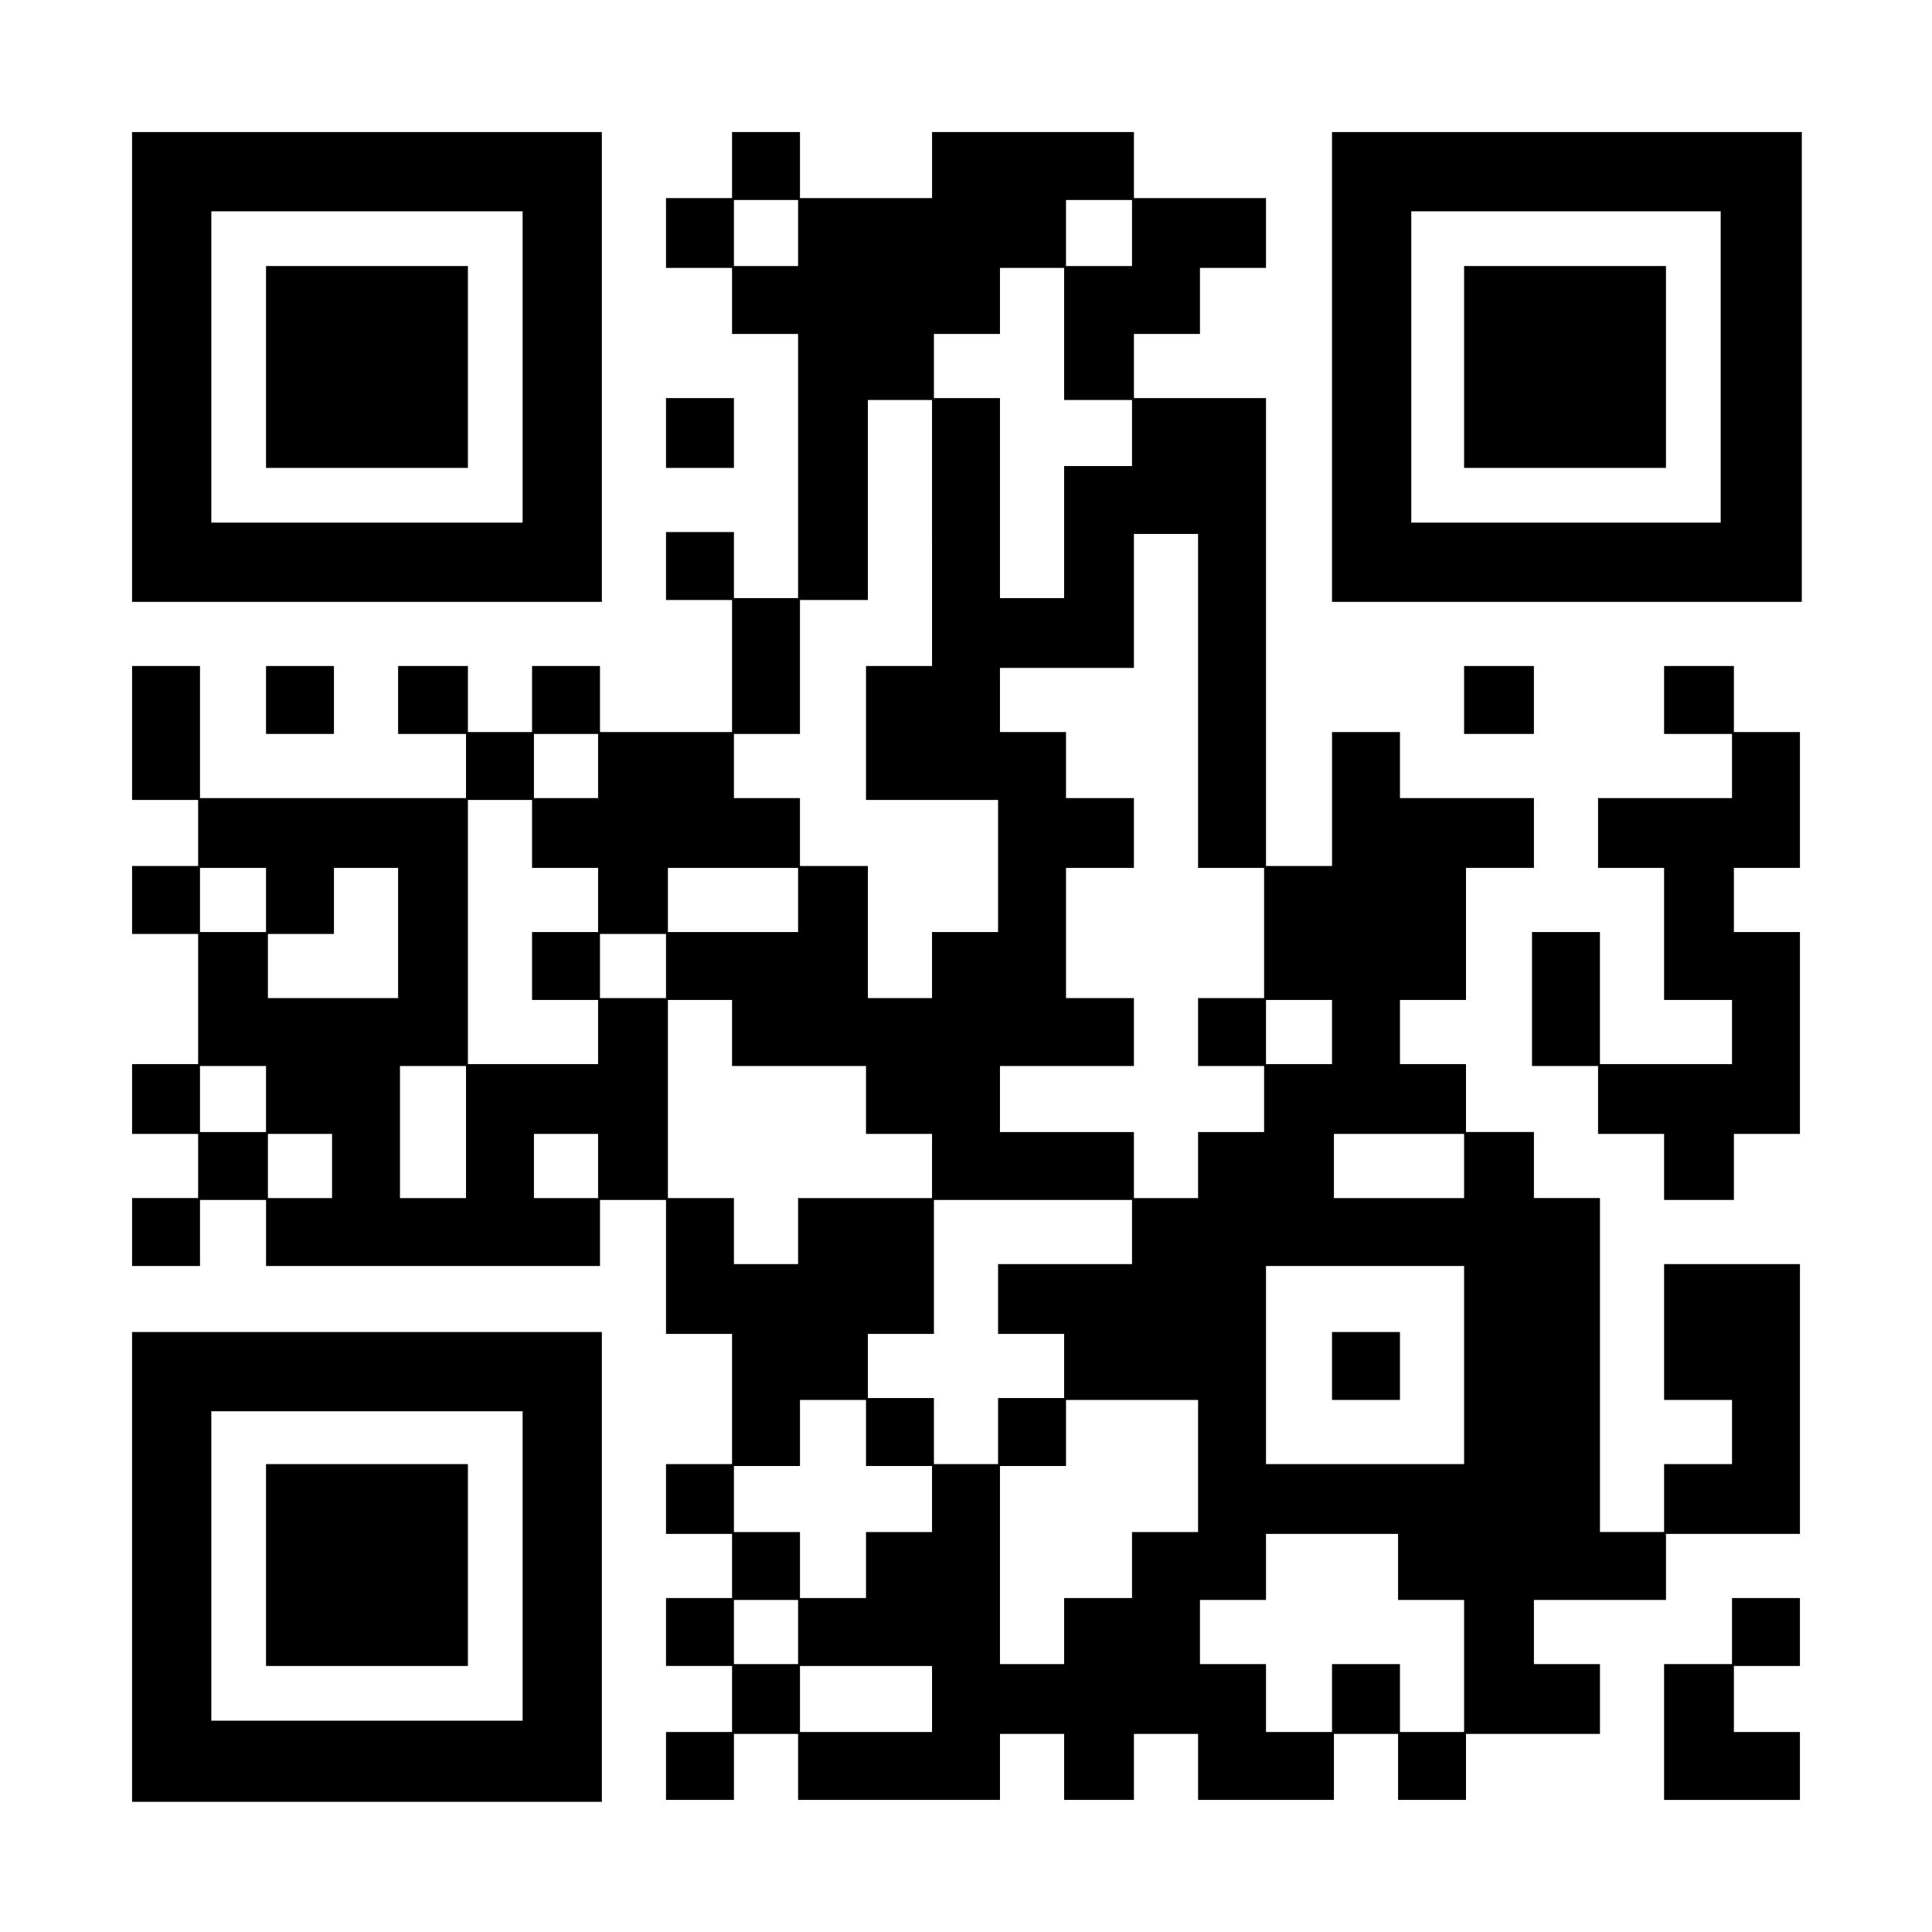
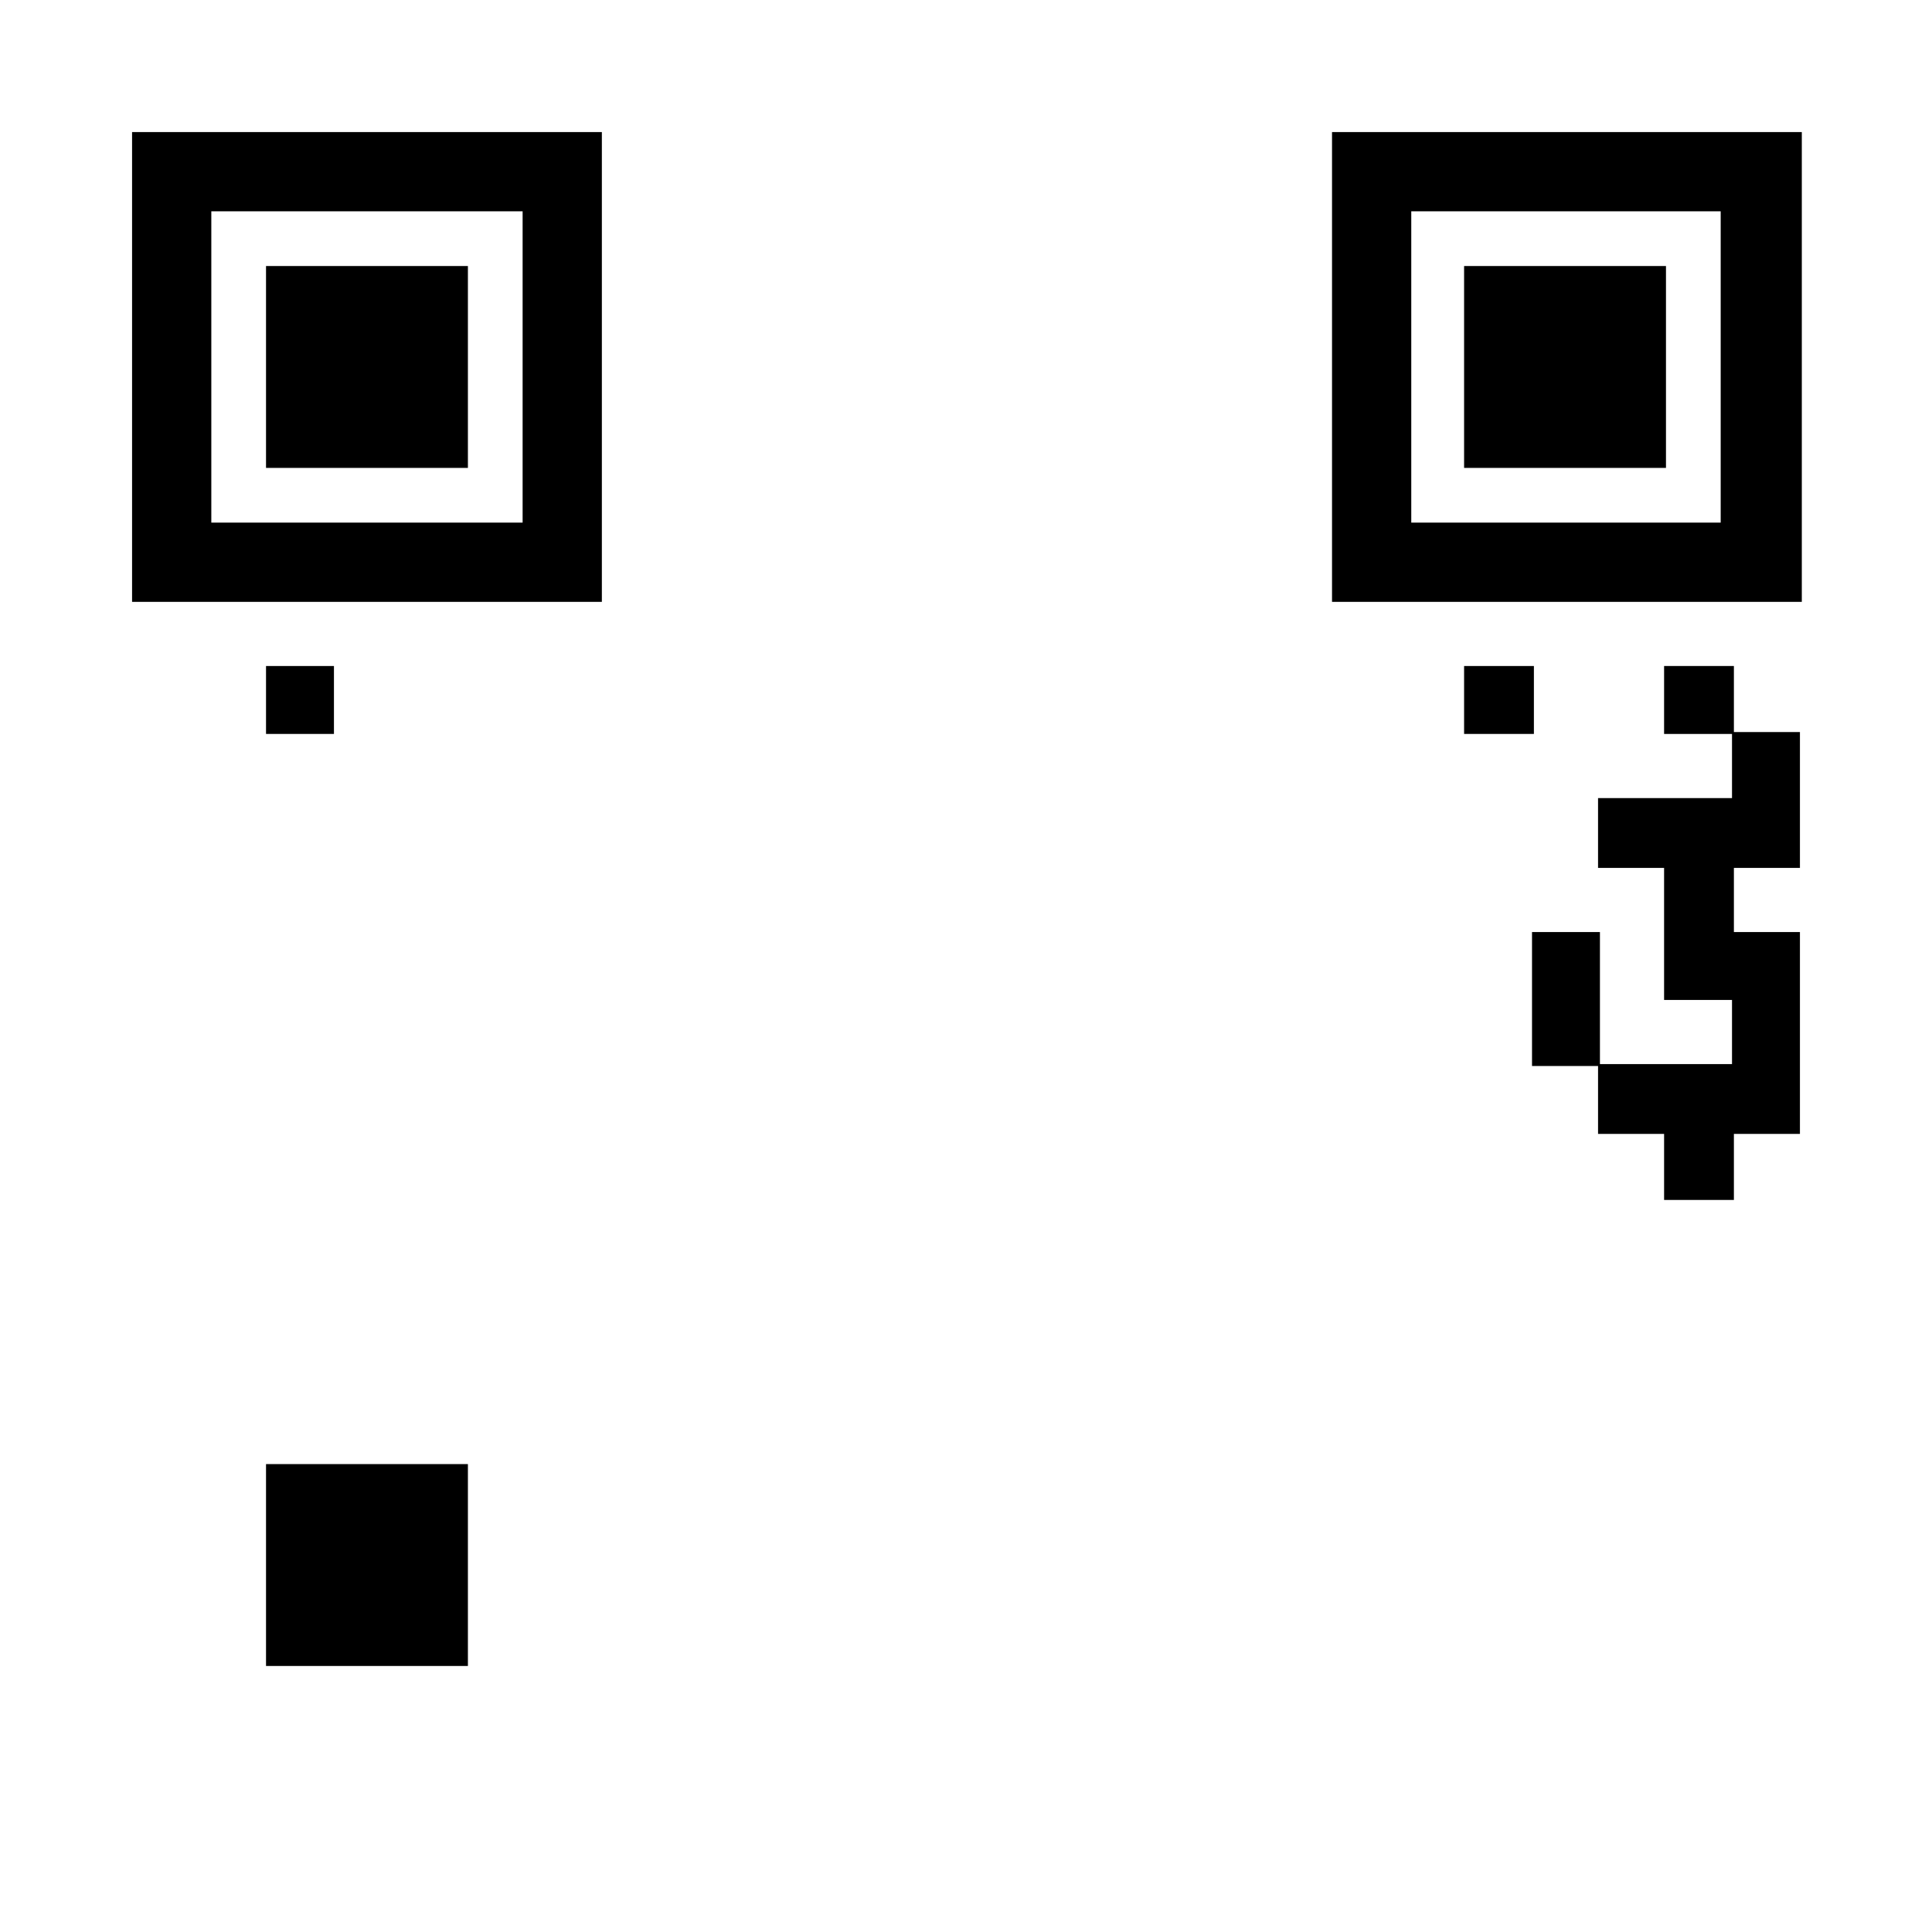
<svg xmlns="http://www.w3.org/2000/svg" version="1.0" width="1024" height="1024" viewBox="0 0 1024 1024" preserveAspectRatio="xMidYMid meet">
  <g transform="translate(0,1024) scale(0.1,-0.1)" fill="#000000" stroke="none">
    <path d="M700 8295 l0 -1245 1245 0 1245 0 0 1245 0 1245 -1245 0 -1245 0 0 -1245z m2070 0 l0 -825 -825 0 -825 0 0 825 0 825 825 0 825 0 0 -825z" />
    <path d="M1410 8295 l0 -535 535 0 535 0 0 535 0 535 -535 0 -535 0 0 -535z" />
-     <path d="M3880 9365 l0 -175 -175 0 -175 0 0 -185 0 -185 175 0 175 0 0 -175 0 -175 175 0 175 0 0 -700 0 -700 -170 0 -170 0 0 175 0 175 -180 0 -180 0 0 -180 0 -180 175 0 175 0 0 -350 0 -350 -350 0 -350 0 0 175 0 175 -180 0 -180 0 0 -175 0 -175 -170 0 -170 0 0 175 0 175 -185 0 -185 0 0 -180 0 -180 180 0 180 0 0 -170 0 -170 -705 0 -705 0 0 350 0 350 -180 0 -180 0 0 -355 0 -355 175 0 175 0 0 -175 0 -175 -175 0 -175 0 0 -180 0 -180 175 0 175 0 0 -345 0 -345 -175 0 -175 0 0 -185 0 -185 175 0 175 0 0 -170 0 -170 -175 0 -175 0 0 -180 0 -180 180 0 180 0 0 175 0 175 175 0 175 0 0 -175 0 -175 885 0 885 0 0 175 0 175 175 0 175 0 0 -355 0 -355 175 0 175 0 0 -345 0 -345 -175 0 -175 0 0 -185 0 -185 175 0 175 0 0 -170 0 -170 -175 0 -175 0 0 -180 0 -180 175 0 175 0 0 -175 0 -175 -175 0 -175 0 0 -180 0 -180 180 0 180 0 0 175 0 175 170 0 170 0 0 -175 0 -175 535 0 535 0 0 175 0 175 170 0 170 0 0 -175 0 -175 185 0 185 0 0 175 0 175 170 0 170 0 0 -175 0 -175 360 0 360 0 0 175 0 175 170 0 170 0 0 -175 0 -175 180 0 180 0 0 175 0 175 355 0 355 0 0 185 0 185 -175 0 -175 0 0 170 0 170 350 0 350 0 0 175 0 175 355 0 355 0 0 715 0 715 -360 0 -360 0 0 -360 0 -360 180 0 180 0 0 -170 0 -170 -180 0 -180 0 0 -180 0 -180 -170 0 -170 0 0 885 0 885 -175 0 -175 0 0 175 0 175 -180 0 -180 0 0 180 0 180 -175 0 -175 0 0 170 0 170 175 0 175 0 0 350 0 350 180 0 180 0 0 185 0 185 -355 0 -355 0 0 175 0 175 -180 0 -180 0 0 -355 0 -355 -175 0 -175 0 0 1240 0 1240 -350 0 -350 0 0 170 0 170 175 0 175 0 0 175 0 175 175 0 175 0 0 185 0 185 -350 0 -350 0 0 175 0 175 -535 0 -535 0 0 -175 0 -175 -350 0 -350 0 0 175 0 175 -180 0 -180 0 0 -175z m350 -360 l0 -175 -170 0 -170 0 0 175 0 175 170 0 170 0 0 -175z m1770 0 l0 -175 -175 0 -175 0 0 175 0 175 175 0 175 0 0 -175z m-360 -535 l0 -350 180 0 180 0 0 -175 0 -175 -180 0 -180 0 0 -350 0 -350 -170 0 -170 0 0 530 0 530 -175 0 -175 0 0 170 0 170 175 0 175 0 0 175 0 175 170 0 170 0 0 -350z m-700 -1055 l0 -705 -175 0 -175 0 0 -355 0 -355 350 0 350 0 0 -350 0 -350 -175 0 -175 0 0 -175 0 -175 -170 0 -170 0 0 350 0 350 -180 0 -180 0 0 180 0 180 -175 0 -175 0 0 170 0 170 175 0 175 0 0 355 0 355 180 0 180 0 0 530 0 530 170 0 170 0 0 -705z m1410 -890 l0 -885 175 0 175 0 0 -345 0 -345 -175 0 -175 0 0 -180 0 -180 175 0 175 0 0 -175 0 -175 -175 0 -175 0 0 -175 0 -175 -170 0 -170 0 0 175 0 175 -355 0 -355 0 0 175 0 175 355 0 355 0 0 180 0 180 -180 0 -180 0 0 345 0 345 180 0 180 0 0 185 0 185 -180 0 -180 0 0 175 0 175 -175 0 -175 0 0 170 0 170 355 0 355 0 0 355 0 355 170 0 170 0 0 -885z m-3180 -345 l0 -170 -170 0 -170 0 0 170 0 170 170 0 170 0 0 -170z m-350 -360 l0 -180 175 0 175 0 0 -170 0 -170 -175 0 -175 0 0 -180 0 -180 175 0 175 0 0 -170 0 -170 -345 0 -345 0 0 700 0 700 170 0 170 0 0 -180z m-1410 -350 l0 -170 -175 0 -175 0 0 170 0 170 175 0 175 0 0 -170z m700 -175 l0 -345 -345 0 -345 0 0 170 0 170 175 0 175 0 0 175 0 175 170 0 170 0 0 -345z m2120 175 l0 -170 -345 0 -345 0 0 170 0 170 345 0 345 0 0 -170z m-700 -350 l0 -170 -175 0 -175 0 0 170 0 170 175 0 175 0 0 -170z m350 -355 l0 -175 355 0 355 0 0 -180 0 -180 175 0 175 0 0 -170 0 -170 -355 0 -355 0 0 -175 0 -175 -170 0 -170 0 0 175 0 175 -175 0 -175 0 0 525 0 525 170 0 170 0 0 -175z m3180 5 l0 -170 -175 0 -175 0 0 170 0 170 175 0 175 0 0 -170z m-5650 -355 l0 -175 -175 0 -175 0 0 175 0 175 175 0 175 0 0 -175z m1060 -175 l0 -350 -175 0 -175 0 0 350 0 350 175 0 175 0 0 -350z m-710 -180 l0 -170 -170 0 -170 0 0 170 0 170 170 0 170 0 0 -170z m1410 0 l0 -170 -170 0 -170 0 0 170 0 170 170 0 170 0 0 -170z m4590 0 l0 -170 -345 0 -345 0 0 170 0 170 345 0 345 0 0 -170z m-1760 -350 l0 -170 -355 0 -355 0 0 -185 0 -185 175 0 175 0 0 -170 0 -170 -175 0 -175 0 0 -175 0 -175 -170 0 -170 0 0 175 0 175 -175 0 -175 0 0 170 0 170 175 0 175 0 0 355 0 355 525 0 525 0 0 -170z m1760 -705 l0 -525 -525 0 -525 0 0 525 0 525 525 0 525 0 0 -525z m-3170 -360 l0 -175 175 0 175 0 0 -175 0 -175 -175 0 -175 0 0 -175 0 -175 -175 0 -175 0 0 175 0 175 -175 0 -175 0 0 175 0 175 175 0 175 0 0 175 0 175 175 0 175 0 0 -175z m1760 -175 l0 -350 -175 0 -175 0 0 -175 0 -175 -180 0 -180 0 0 -175 0 -175 -170 0 -170 0 0 525 0 525 175 0 175 0 0 175 0 175 350 0 350 0 0 -350z m1060 -535 l0 -175 175 0 175 0 0 -350 0 -350 -170 0 -170 0 0 180 0 180 -180 0 -180 0 0 -180 0 -180 -175 0 -175 0 0 180 0 180 -175 0 -175 0 0 170 0 170 175 0 175 0 0 175 0 175 350 0 350 0 0 -175z m-3180 -345 l0 -170 -170 0 -170 0 0 170 0 170 170 0 170 0 0 -170z m710 -355 l0 -175 -350 0 -350 0 0 175 0 175 350 0 350 0 0 -175z" />
-     <path d="M7060 3000 l0 -180 180 0 180 0 0 180 0 180 -180 0 -180 0 0 -180z" />
    <path d="M7060 8295 l0 -1245 1245 0 1245 0 0 1245 0 1245 -1245 0 -1245 0 0 -1245z m2060 0 l0 -825 -820 0 -820 0 0 825 0 825 820 0 820 0 0 -825z" />
    <path d="M7760 8295 l0 -535 535 0 535 0 0 535 0 535 -535 0 -535 0 0 -535z" />
-     <path d="M3530 7945 l0 -185 180 0 180 0 0 185 0 185 -180 0 -180 0 0 -185z" />
    <path d="M1410 6530 l0 -180 180 0 180 0 0 180 0 180 -180 0 -180 0 0 -180z" />
    <path d="M7760 6530 l0 -180 185 0 185 0 0 180 0 180 -185 0 -185 0 0 -180z" />
    <path d="M8820 6530 l0 -180 180 0 180 0 0 -170 0 -170 -355 0 -355 0 0 -185 0 -185 175 0 175 0 0 -350 0 -350 180 0 180 0 0 -170 0 -170 -350 0 -350 0 0 350 0 350 -180 0 -180 0 0 -355 0 -355 175 0 175 0 0 -180 0 -180 175 0 175 0 0 -175 0 -175 185 0 185 0 0 175 0 175 175 0 175 0 0 535 0 535 -175 0 -175 0 0 170 0 170 175 0 175 0 0 360 0 360 -175 0 -175 0 0 175 0 175 -185 0 -185 0 0 -180z" />
-     <path d="M700 1935 l0 -1245 1245 0 1245 0 0 1245 0 1245 -1245 0 -1245 0 0 -1245z m2070 5 l0 -820 -825 0 -825 0 0 820 0 820 825 0 825 0 0 -820z" />
    <path d="M1410 1945 l0 -535 535 0 535 0 0 535 0 535 -535 0 -535 0 0 -535z" />
-     <path d="M9180 1595 l0 -175 -180 0 -180 0 0 -360 0 -360 360 0 360 0 0 180 0 180 -175 0 -175 0 0 175 0 175 175 0 175 0 0 180 0 180 -180 0 -180 0 0 -175z" />
  </g>
</svg>